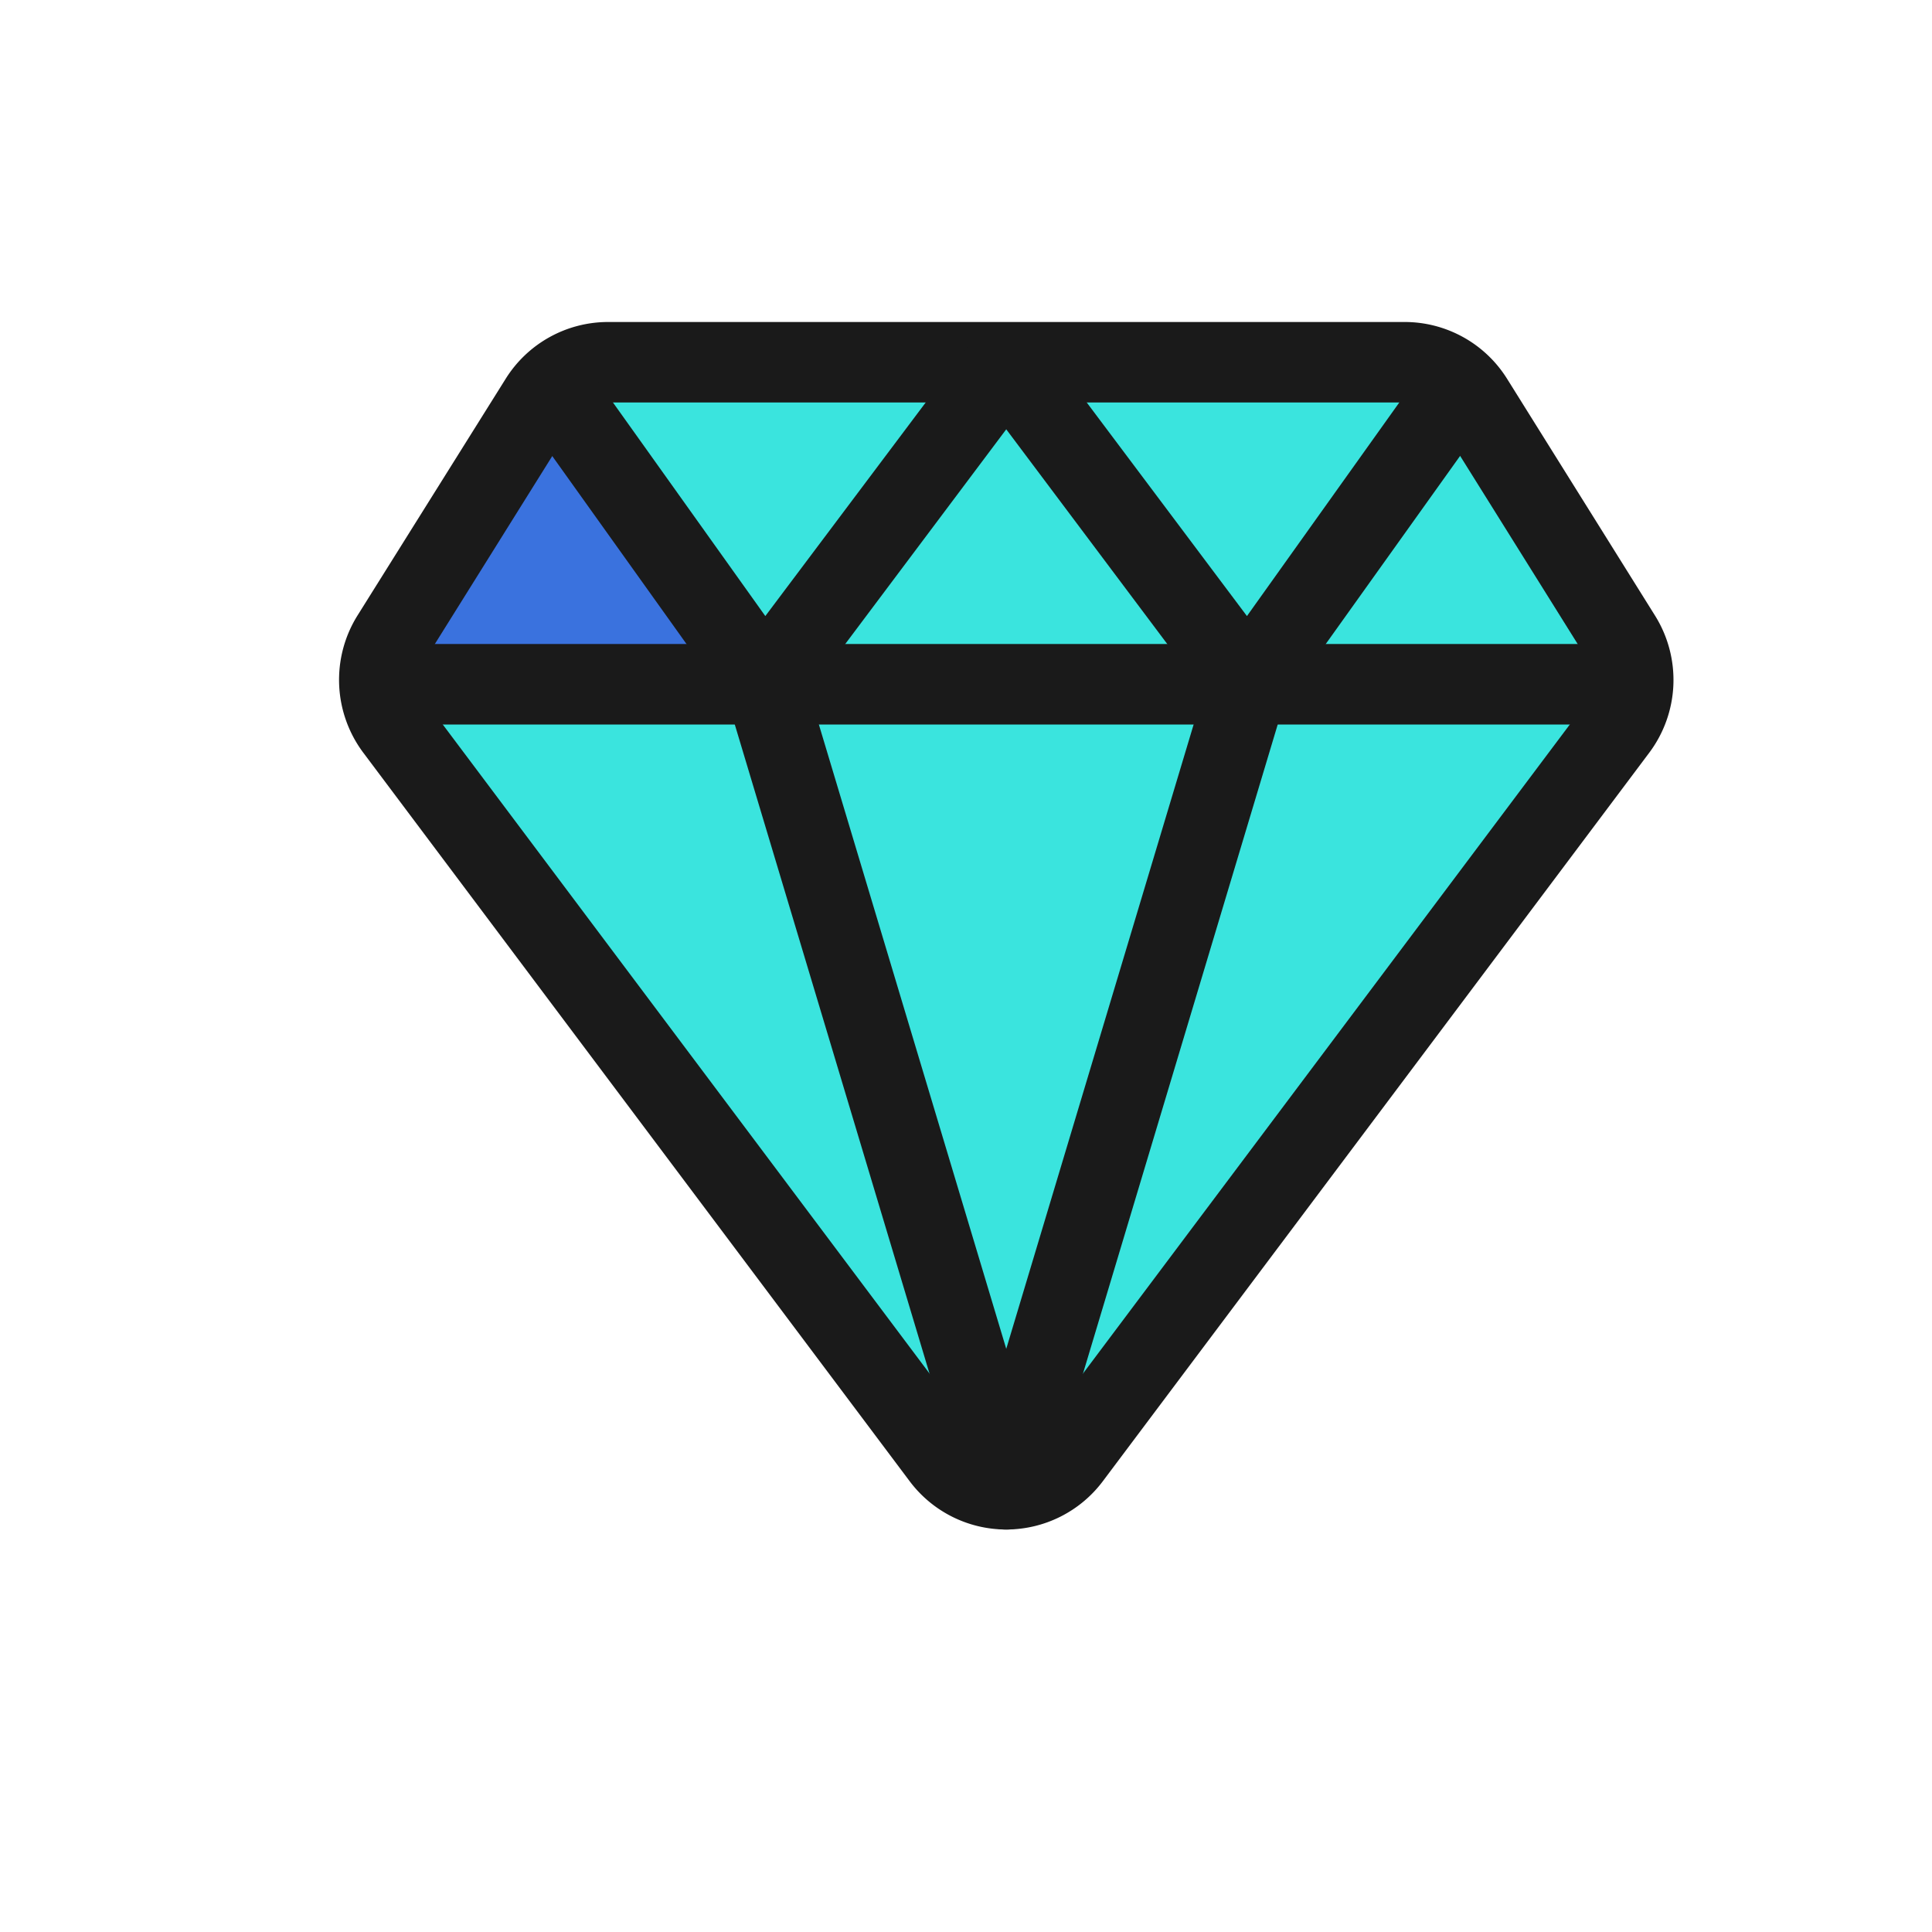
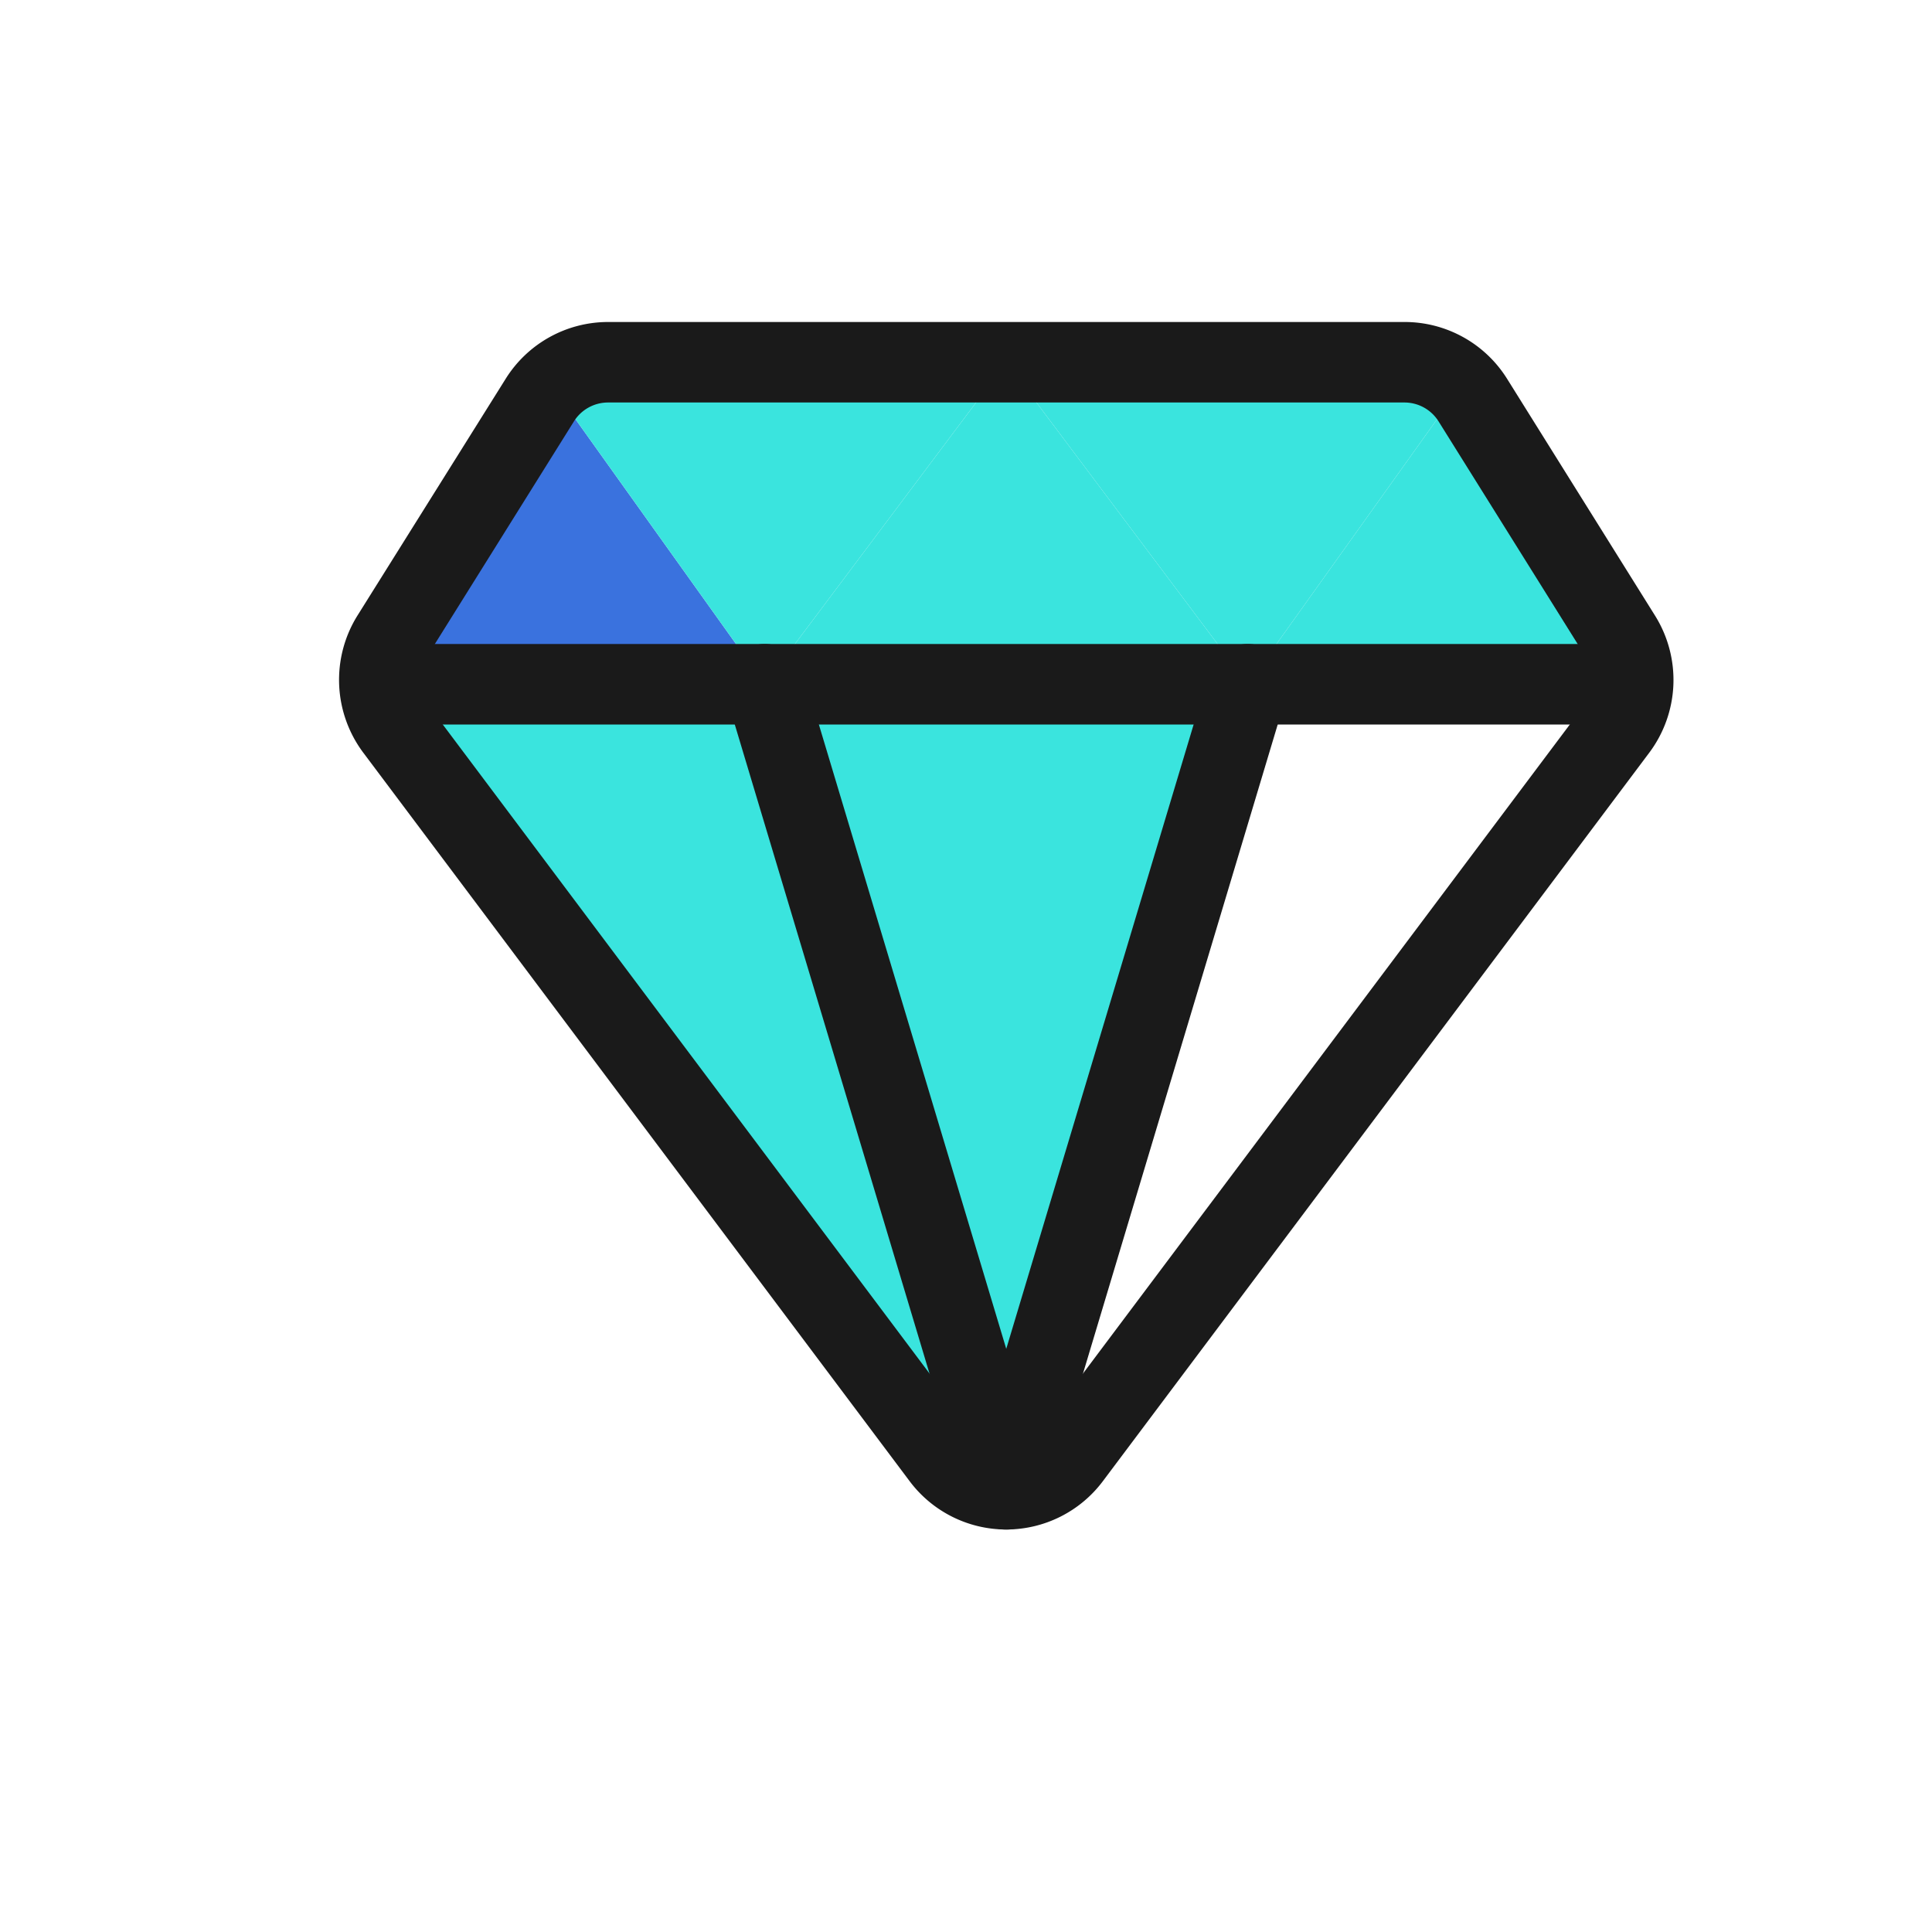
<svg xmlns="http://www.w3.org/2000/svg" height="24" viewBox="0 0 24 24" width="24">
  <defs>
    <style>.cls-1{fill:#3ae4de;}.cls-2{fill:#3a72de;}.cls-3{fill:#1a1a1a;}</style>
  </defs>
  <title />
  <g data-name="Layer 3" id="Layer_3">
    <path class="cls-1" d="M9.5,8.5l2.929,9.762a.25.25,0,0,1-.44.222L4.5,8.5Z" />
    <polygon class="cls-2" points="4.5 8.5 6.833 4.766 9.5 8.5 4.5 8.5" />
    <path class="cls-1" d="M9.5,8.5h6l-2.761,9.2a.25.25,0,0,1-.478,0Z" />
    <polygon class="cls-1" points="9.5 8.5 12.5 4.5 15.5 8.5 9.5 8.5" />
    <polygon class="cls-1" points="12.5 4.5 18.357 4.5 15.5 8.5 12.5 4.5" />
    <polygon class="cls-1" points="6.643 4.5 12.5 4.5 9.5 8.5 6.643 4.5" />
-     <path class="cls-1" d="M15.5,8.5l-2.929,9.762a.25.25,0,0,0,.44.222L20.5,8.5Z" />
    <polygon class="cls-1" points="15.5 8.5 18.167 4.766 20.5 8.5 15.5 8.5" />
  </g>
  <g data-name="Layer 2 copy" id="Layer_2_copy">
    <path class="cls-3" d="M13.7,18.4a1.5,1.5,0,0,1-2.4,0L4.512,9.349a1.51,1.51,0,0,1-.073-1.7L6.282,4.705h0A1.5,1.5,0,0,1,7.554,4h9.892a1.5,1.5,0,0,1,1.272.7l1.843,2.95a1.508,1.508,0,0,1-.073,1.7ZM7.13,5.234,5.287,8.184a.5.5,0,0,0,.025.565L12.1,17.8a.519.519,0,0,0,.8,0l6.789-9.051a.5.5,0,0,0,.025-.564L17.87,5.234A.5.5,0,0,0,17.446,5H7.554a.5.5,0,0,0-.424.234Z" />
-     <path class="cls-3" d="M20,9H5A.5.5,0,0,1,5,8H20a.5.5,0,0,1,0,1Z" />
-     <path class="cls-3" d="M15.1,8.8,12.5,5.333,9.9,8.8a.5.5,0,0,1-.807-.009l-2.5-3.5a.5.5,0,0,1,.814-.582l2.1,2.944L12.1,4.2a.518.518,0,0,1,.8,0l2.59,3.453,2.1-2.944a.5.5,0,1,1,.814.582l-2.5,3.5A.5.5,0,0,1,15.1,8.8Z" />
+     <path class="cls-3" d="M20,9H5A.5.5,0,0,1,5,8H20Z" />
    <path class="cls-3" d="M12.979,18.644a.5.5,0,0,1-.958,0l-3-10a.5.5,0,0,1,.958-.288l2.521,8.4,2.521-8.4a.5.5,0,1,1,.958.288Z" />
  </g>
</svg>